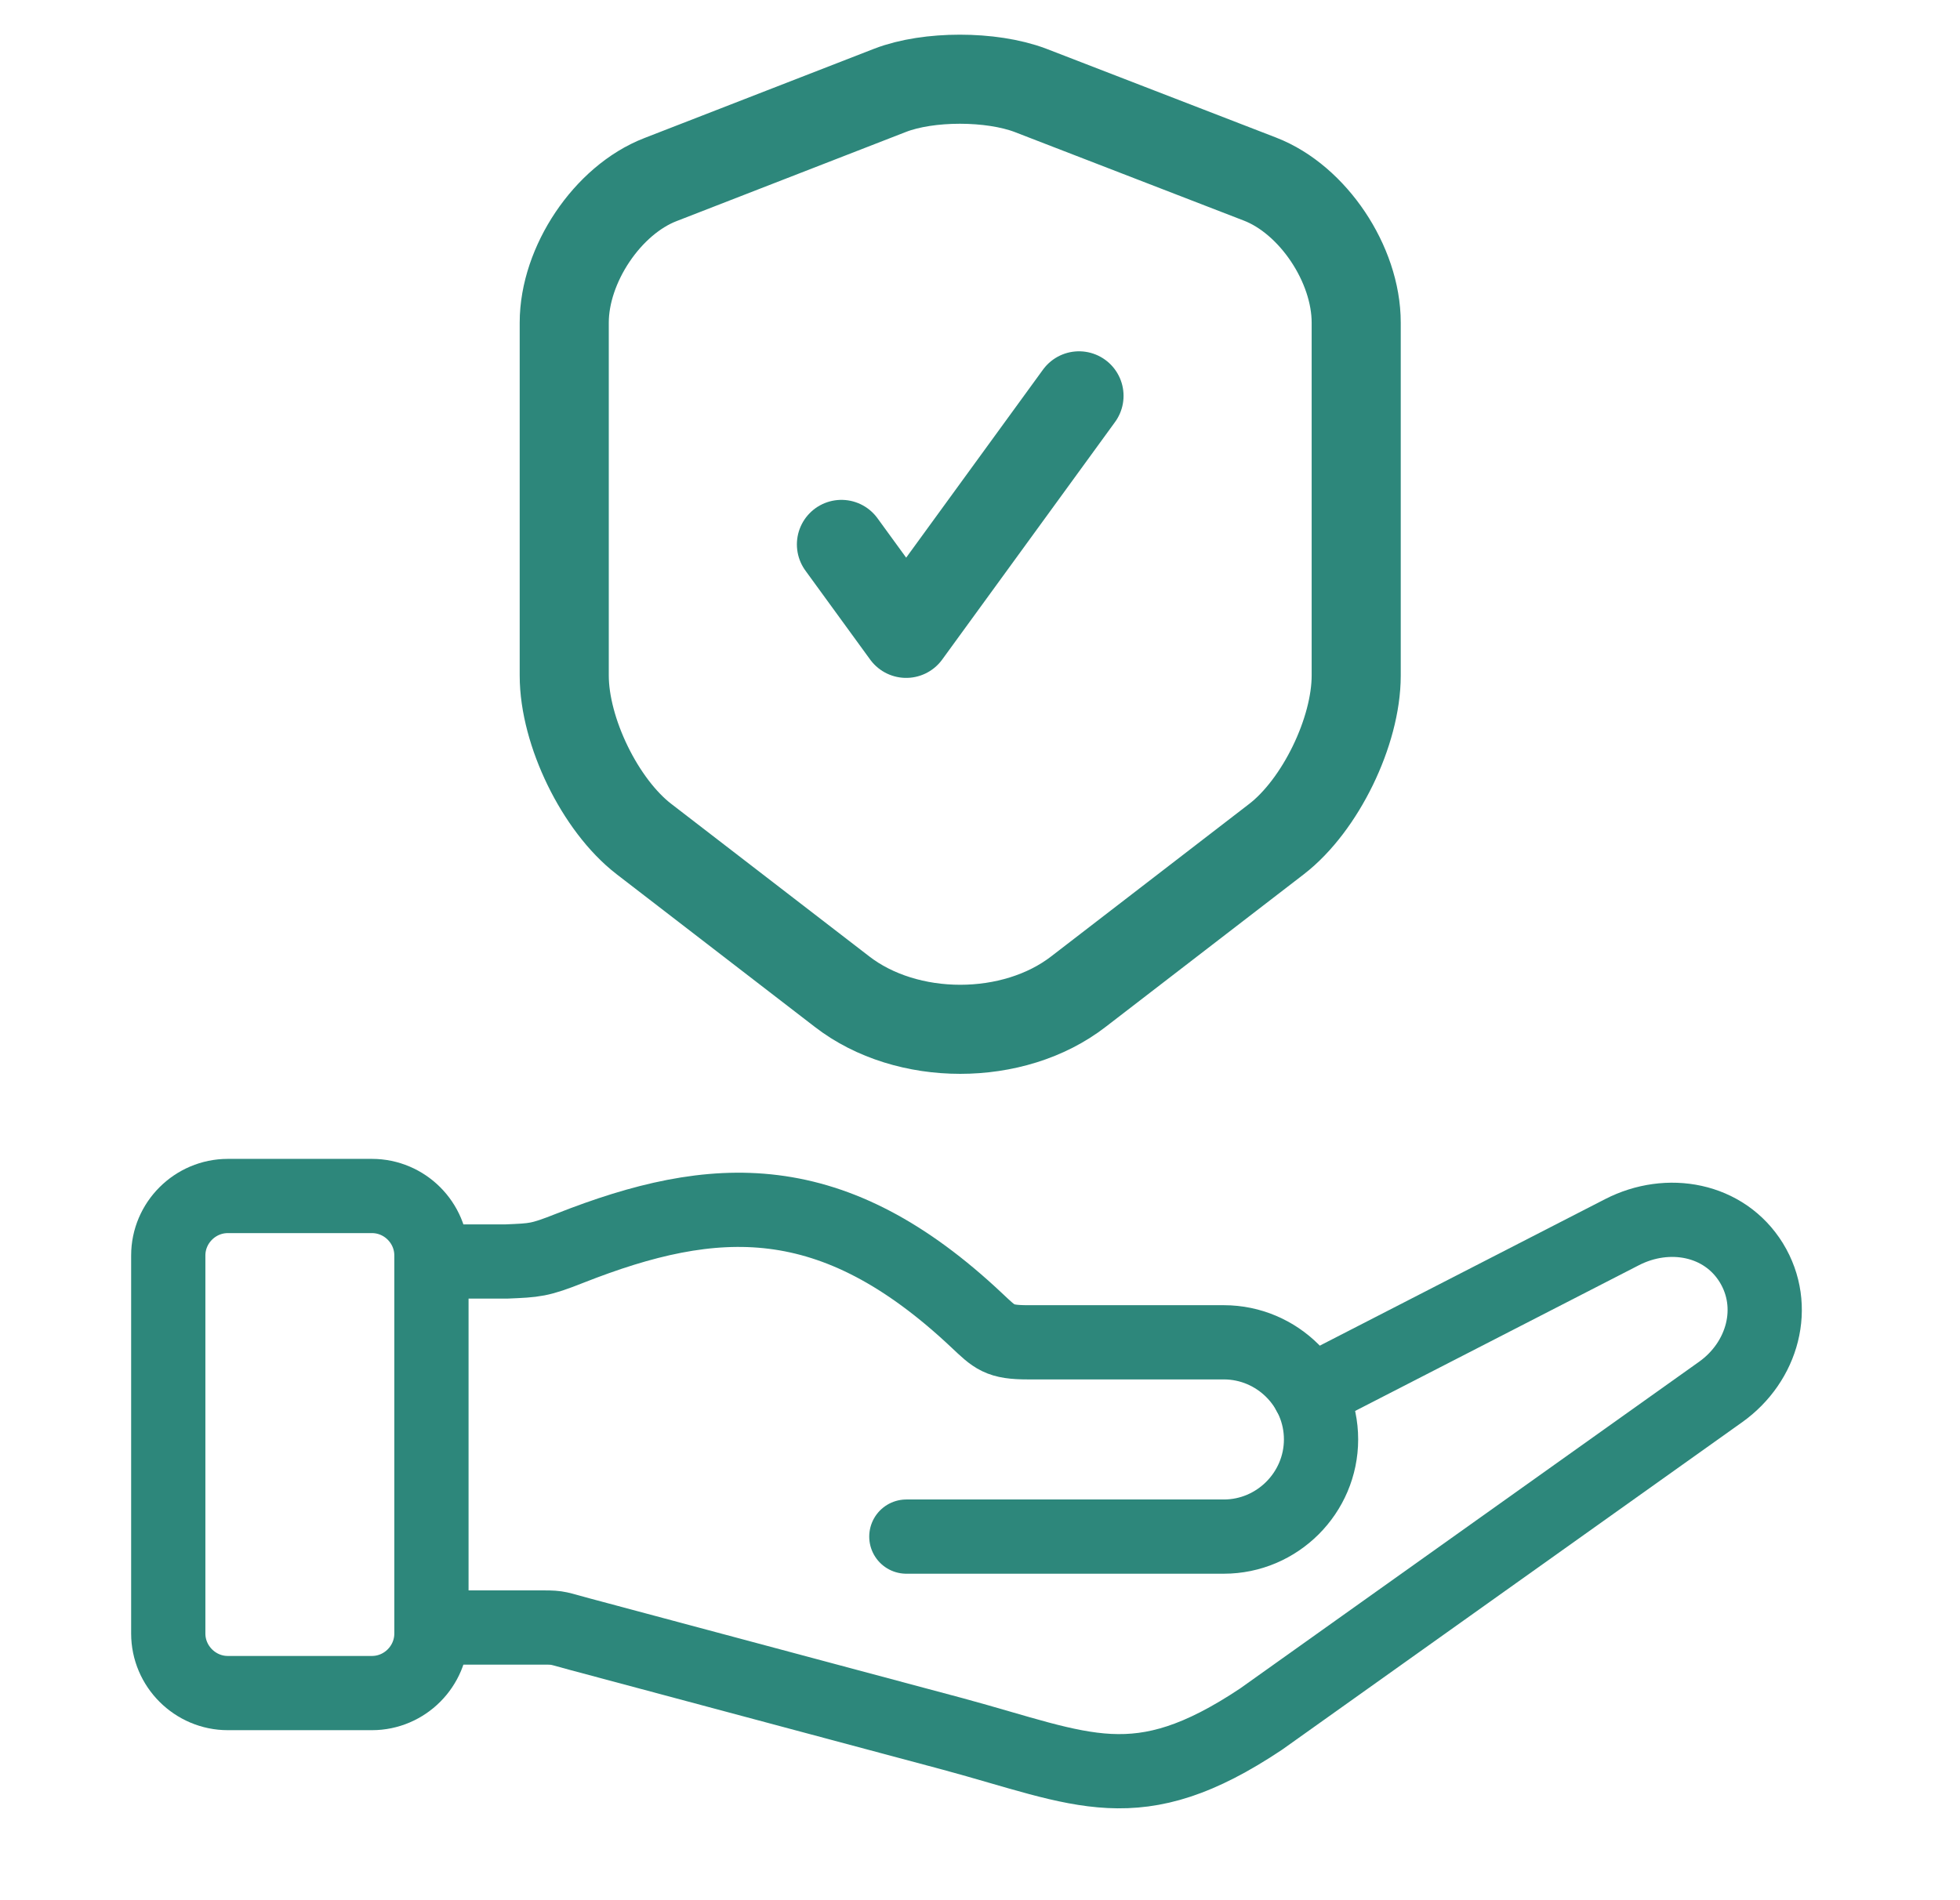
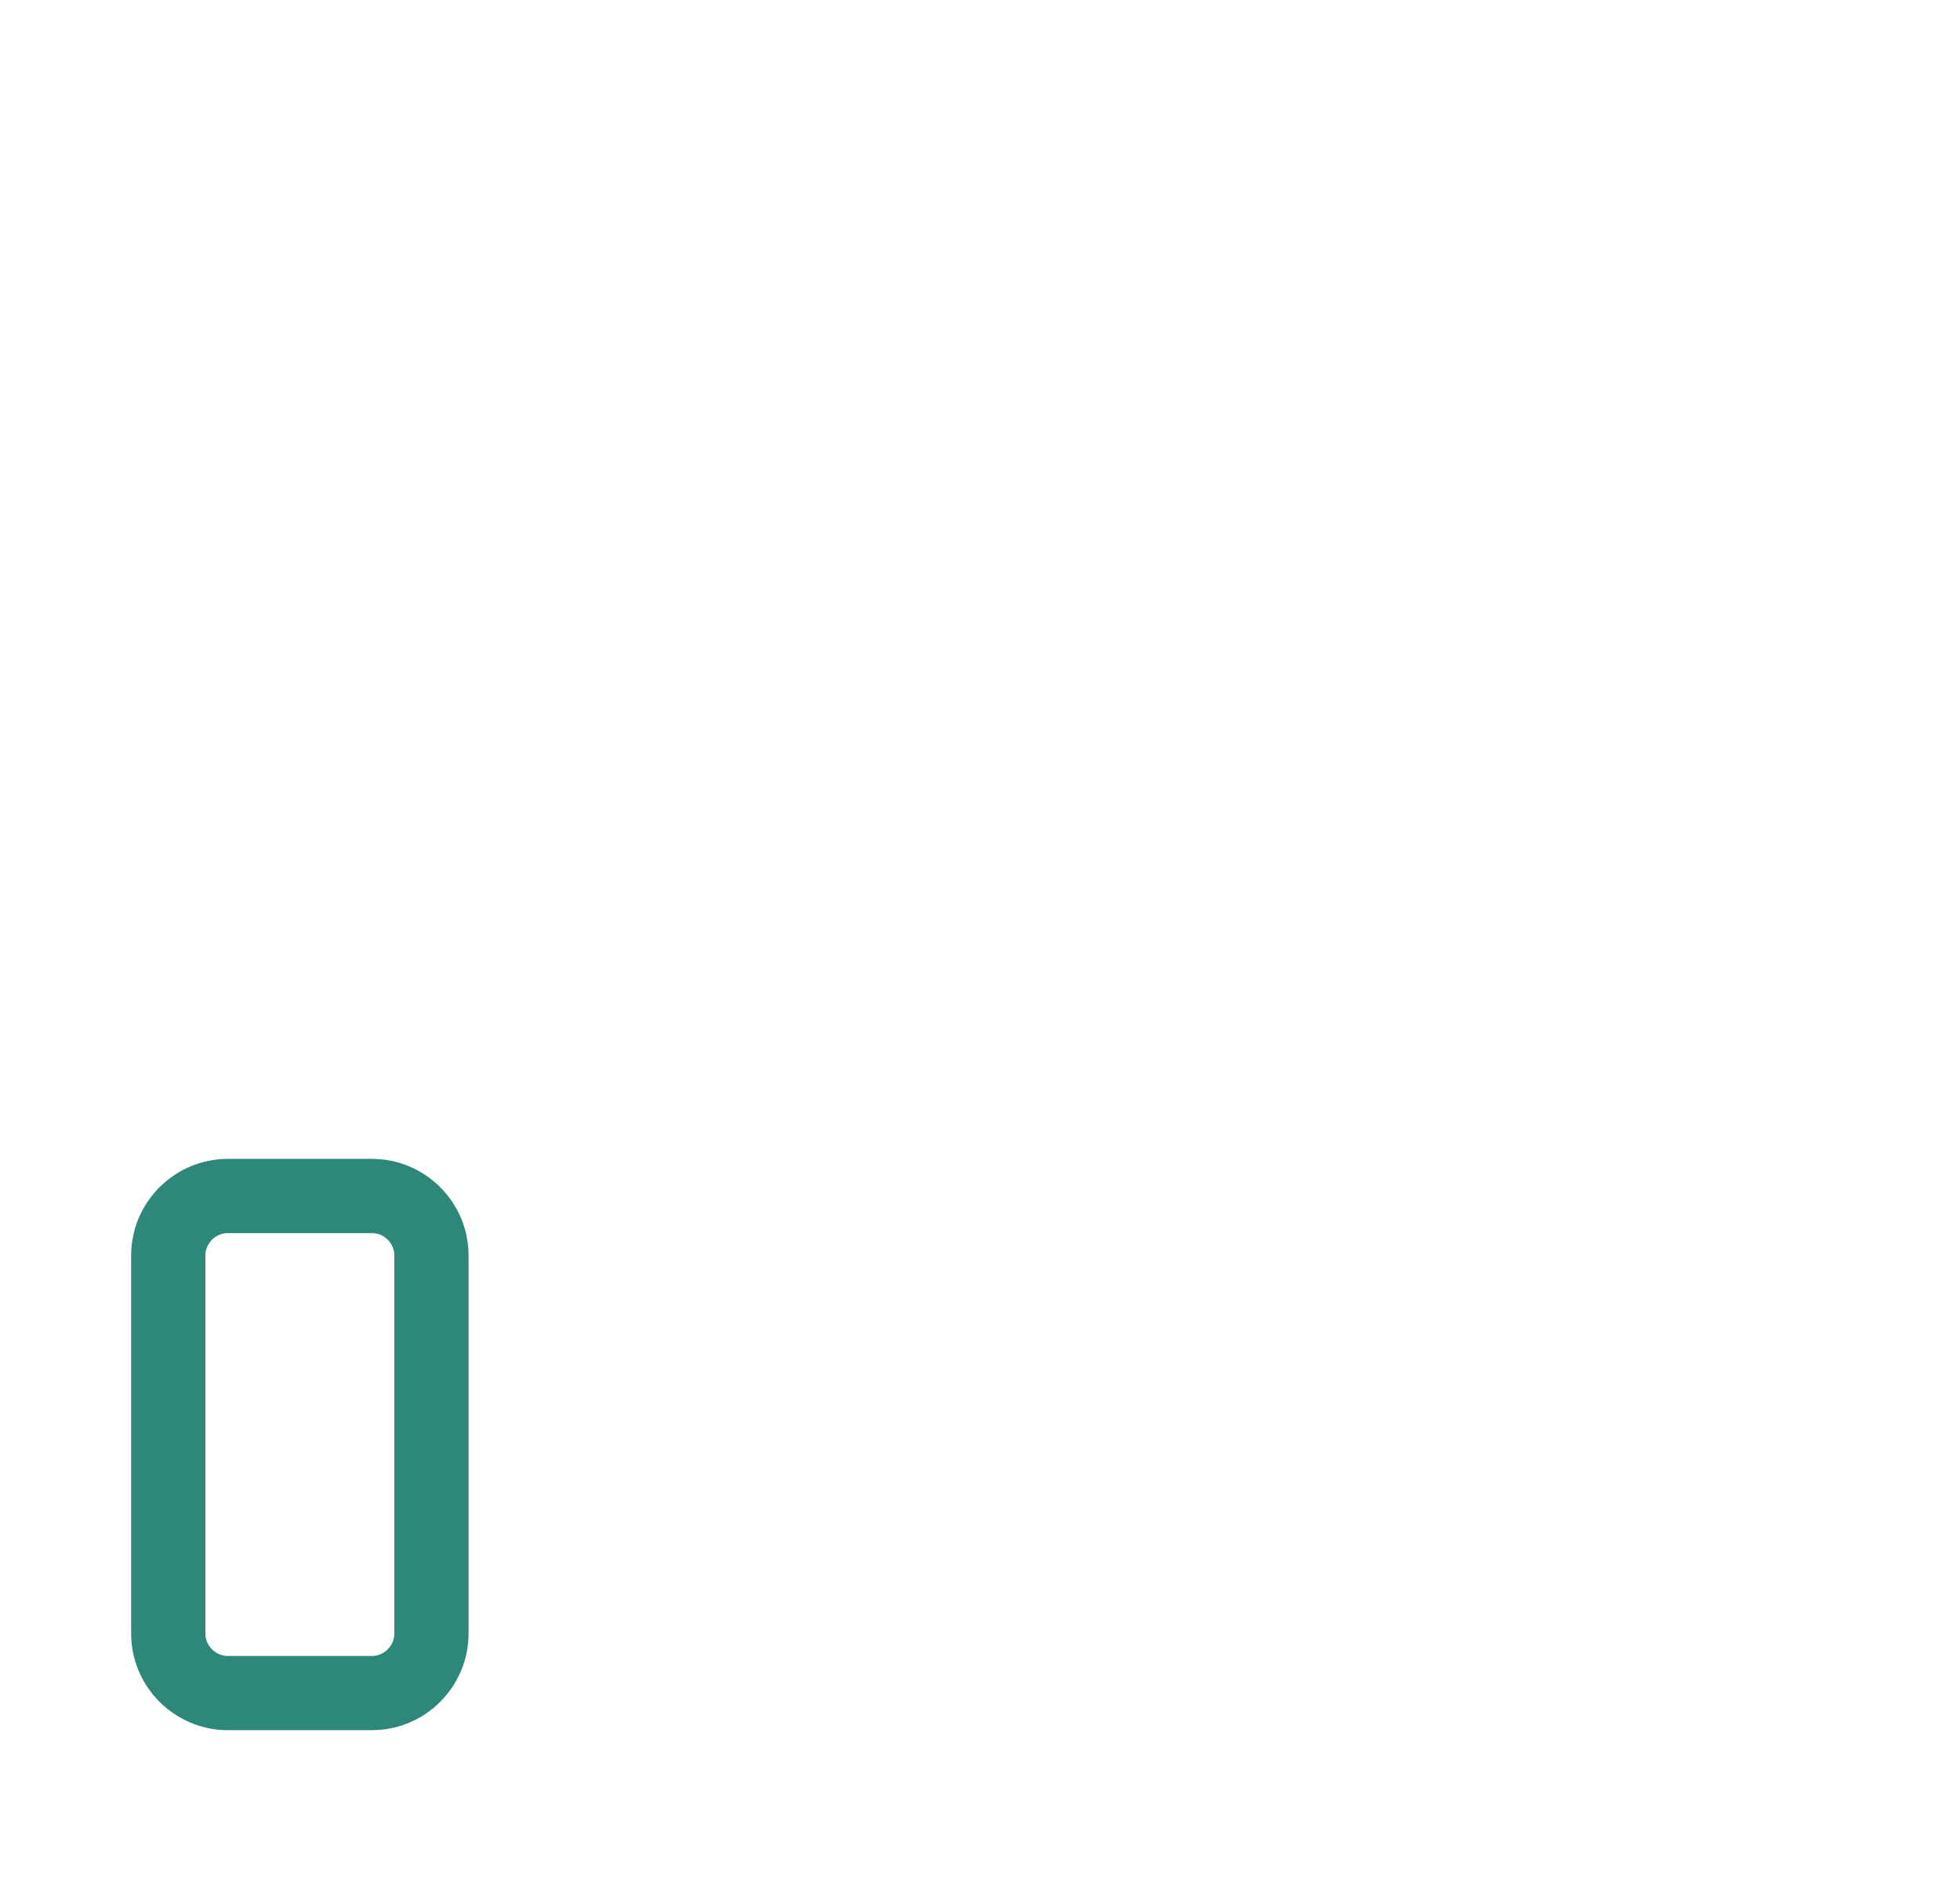
<svg xmlns="http://www.w3.org/2000/svg" width="33" height="32" viewBox="0 0 33 32" fill="none">
  <mask id="mask0_40007192_14073" style="mask-type:luminance" maskUnits="userSpaceOnUse" x="0" y="0" width="33" height="32">
    <path d="M0.167 9.34601e-05H32.167V32H0.167V9.34601e-05Z" fill="white" />
  </mask>
  <g mask="url(#mask0_40007192_14073)">
    <path d="M3.836 20.141H6.262C6.814 20.141 7.264 20.592 7.264 21.143V27.509C7.264 28.06 6.814 28.512 6.262 28.512H3.836C3.285 28.512 2.833 28.06 2.833 27.509V21.143C2.833 20.592 3.285 20.141 3.836 20.141Z" stroke="#2D877B" stroke-width="1.25" stroke-miterlimit="10" stroke-linecap="round" stroke-linejoin="round" />
-     <path d="M7.266 21.244H8.529C9.008 21.223 9.077 21.226 9.599 21.019C12.032 20.061 14.016 19.947 16.448 22.238C16.751 22.523 16.82 22.605 17.306 22.605H20.605C21.505 22.605 22.242 23.34 22.242 24.24C22.242 25.14 21.505 25.877 20.605 25.877H15.26" stroke="#2D877B" stroke-width="1.25" stroke-miterlimit="10" stroke-linecap="round" stroke-linejoin="round" />
-     <path d="M22.04 23.457L27.31 20.75C28.083 20.353 29.029 20.525 29.486 21.264C29.941 22.005 29.679 22.935 28.972 23.44L21.233 28.95C19.136 30.349 18.252 29.798 16.044 29.201L9.766 27.521C9.39 27.421 9.413 27.408 9.156 27.408H7.266" stroke="#2D877B" stroke-width="1.25" stroke-miterlimit="10" stroke-linecap="round" stroke-linejoin="round" />
-     <path d="M14.989 1.52L11.121 3.024C10.229 3.368 9.5 4.456 9.5 5.433V11.377C9.5 12.321 10.105 13.562 10.842 14.13L14.175 16.698C15.268 17.546 17.066 17.546 18.159 16.698L21.493 14.13C22.229 13.562 22.834 12.321 22.834 11.377V5.433C22.834 4.448 22.105 3.36 21.214 3.016L17.345 1.52C16.686 1.272 15.632 1.272 14.989 1.52Z" stroke="#2D877B" stroke-width="1.5" stroke-linecap="round" stroke-linejoin="round" />
-     <path d="M14.167 9.168L15.257 10.666L18.167 6.666" stroke="#2D877B" stroke-width="1.5" stroke-linecap="round" stroke-linejoin="round" />
  </g>
</svg>